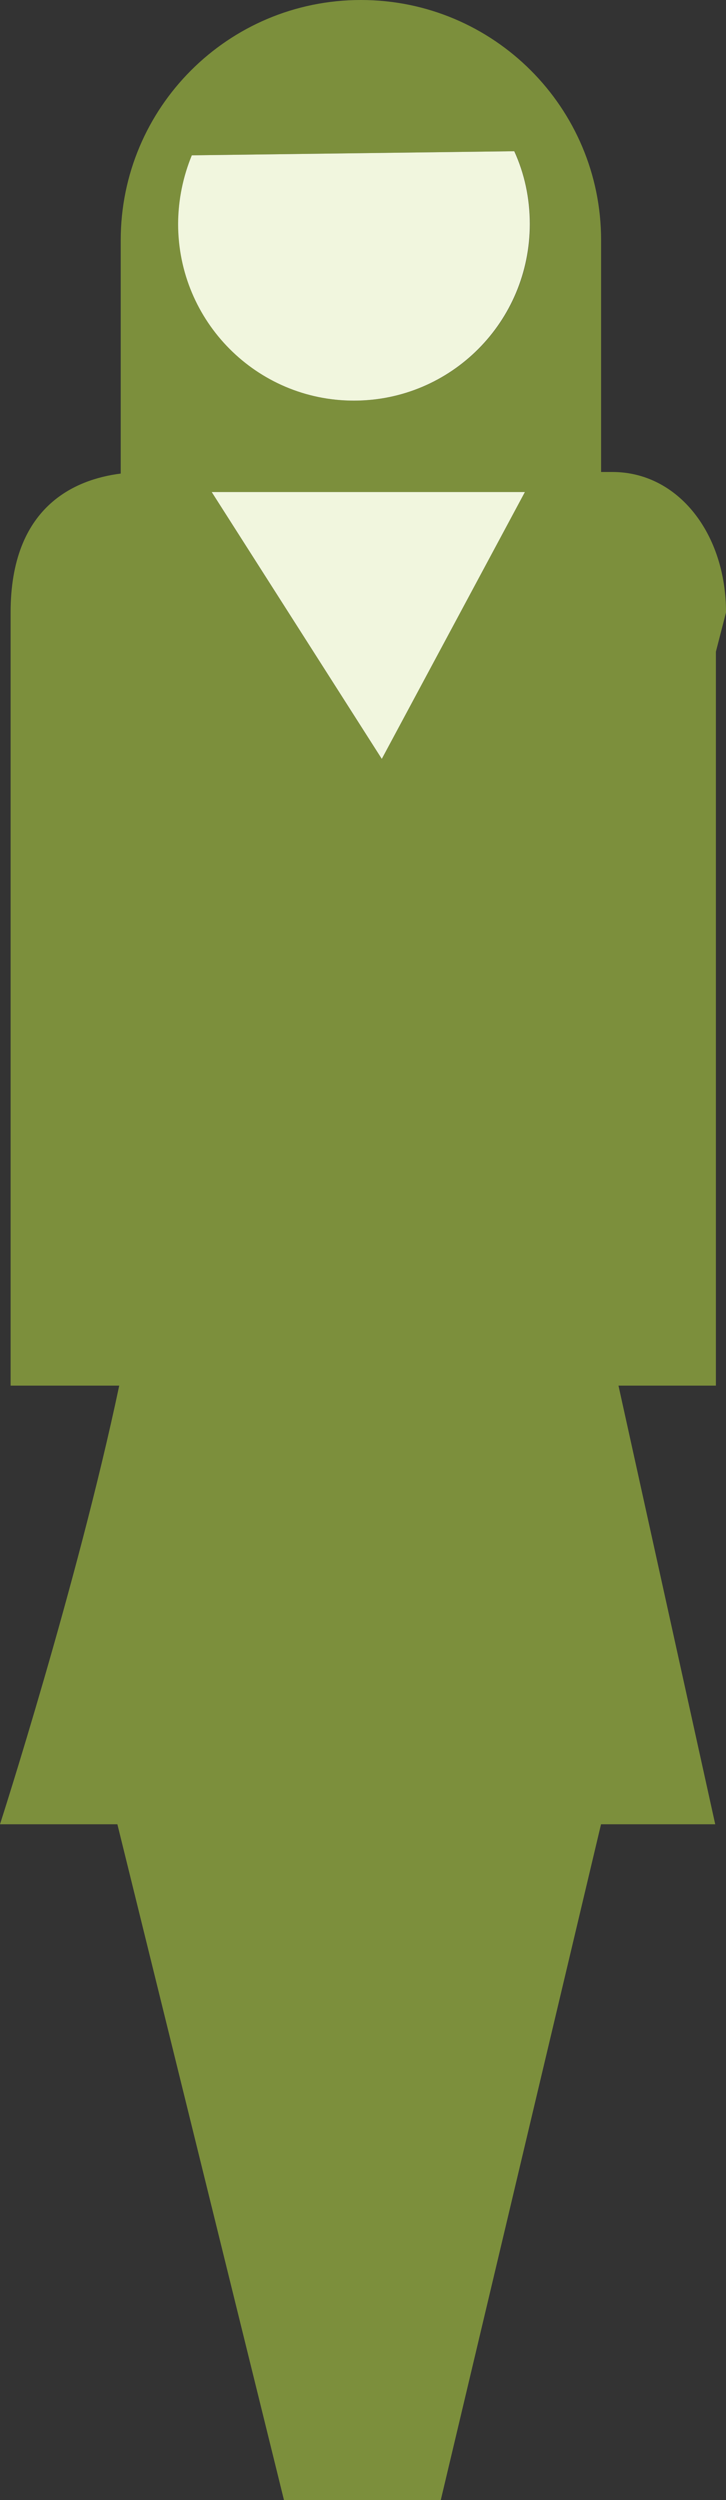
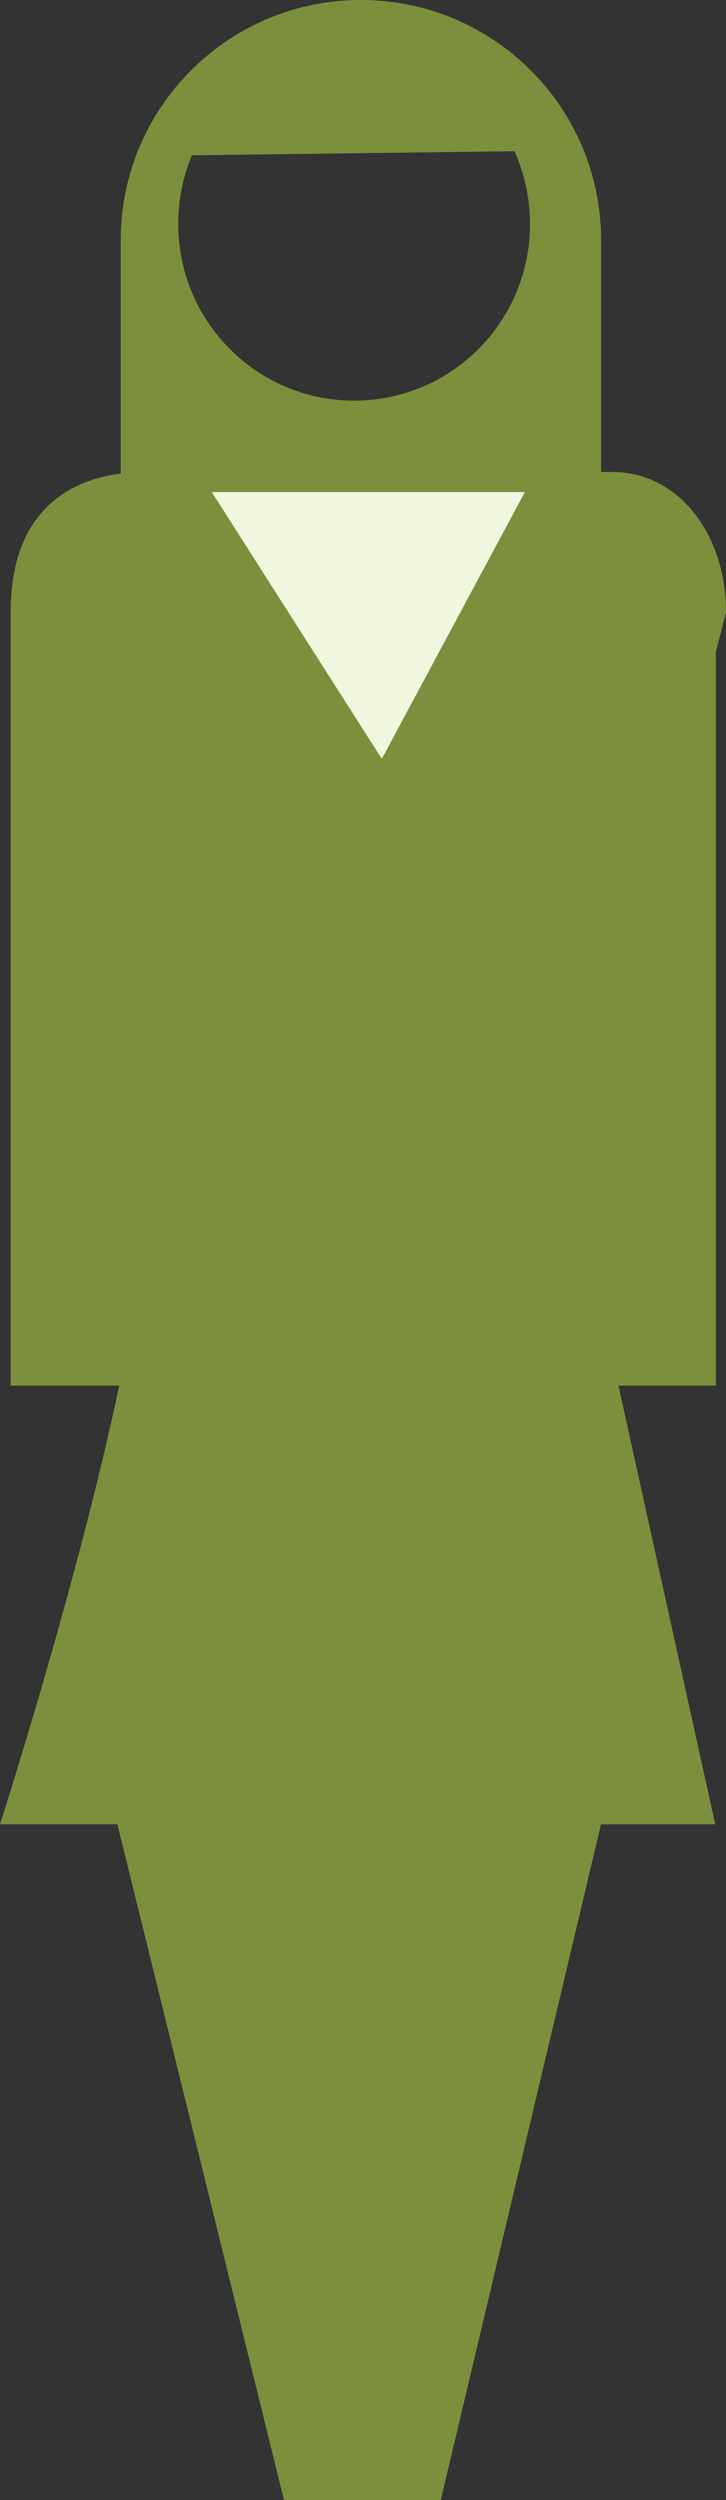
<svg xmlns="http://www.w3.org/2000/svg" version="1.1" id="Layer_1" x="0px" y="0px" width="8.69px" height="29.922px" viewBox="-0.005 1.262 8.69 29.922" enable-background="new -0.005 1.262 8.69 29.922" xml:space="preserve">
  <rect x="-0.005" y="1.262" width="8.69" height="29.922" fill="#333333" stroke="none" />
  <g>
    <path fill="#7C8F3C" d="M7.325,6.911H7.19V4.137c0-1.588-1.287-2.875-2.875-2.875S1.44,2.549,1.44,4.137V6.93   C0.887,7,0.122,7.327,0.122,8.592v9.254h1.3c-0.5,2.372-1.427,5.25-1.427,5.25H1.4l1.994,8.088h1.877l1.918-8.088h1.367   l-1.158-5.25h1.166V9.062l0.121-0.47C8.686,7.654,8.116,6.911,7.325,6.911z M2.292,3.121l3.861-0.049   c0.119,0.265,0.186,0.56,0.186,0.871c0,1.169-0.941,2.114-2.106,2.114c-1.161,0-2.104-0.945-2.104-2.114   C2.128,3.65,2.187,3.374,2.292,3.121z M4.565,10.345L2.529,7.151h3.749L4.565,10.345z" />
-     <path fill="#F1F6DE" d="M4.231,6.057c1.165,0,2.106-0.945,2.106-2.114c0-0.311-0.065-0.605-0.186-0.871l-3.86,0.049   C2.187,3.374,2.128,3.65,2.127,3.942C2.127,5.112,3.07,6.057,4.231,6.057z" />
    <polygon fill="#F1F6DE" points="6.278,7.151 2.529,7.151 4.565,10.345  " />
  </g>
</svg>